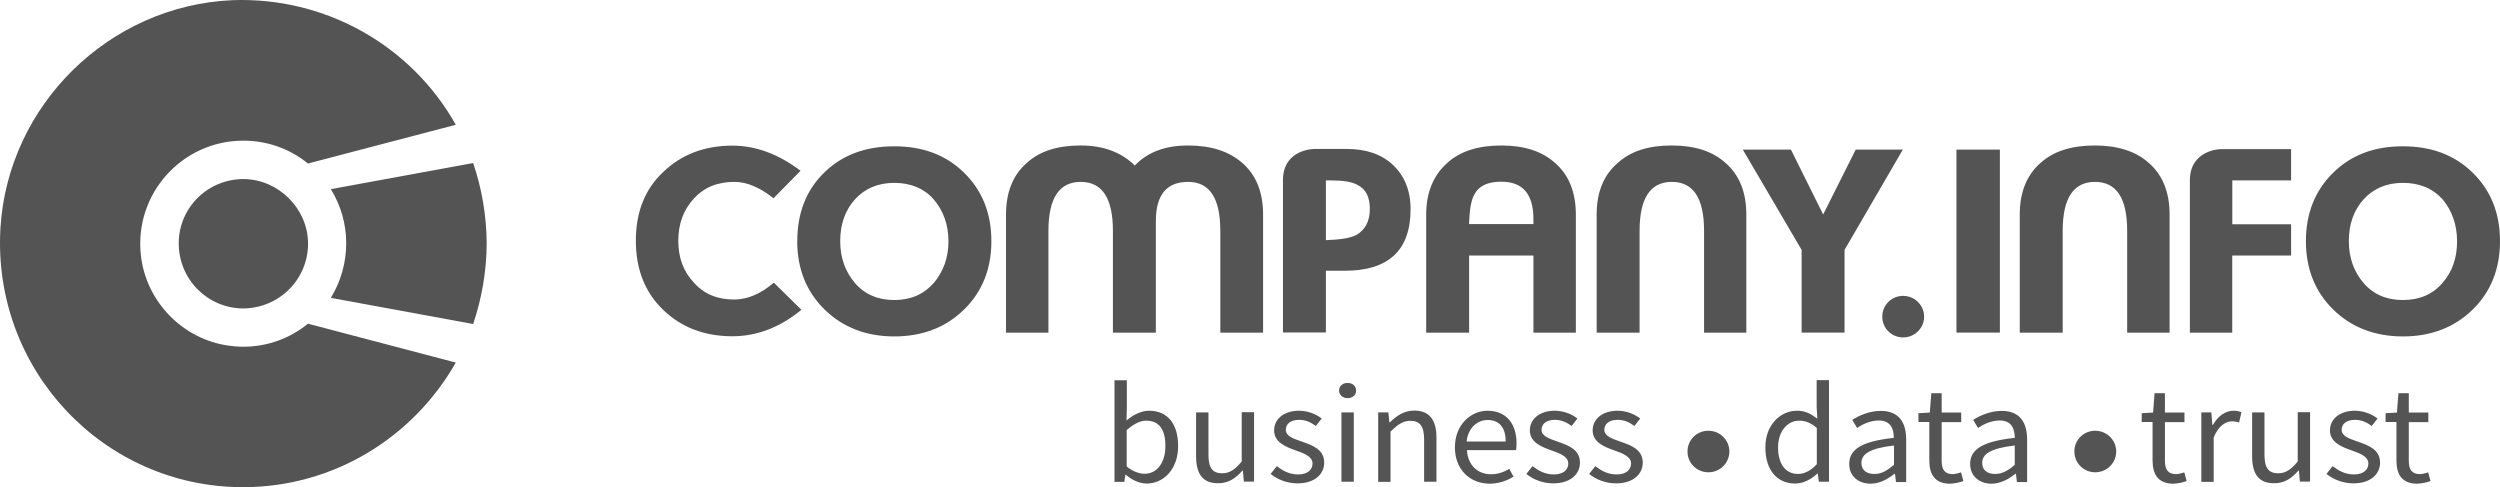
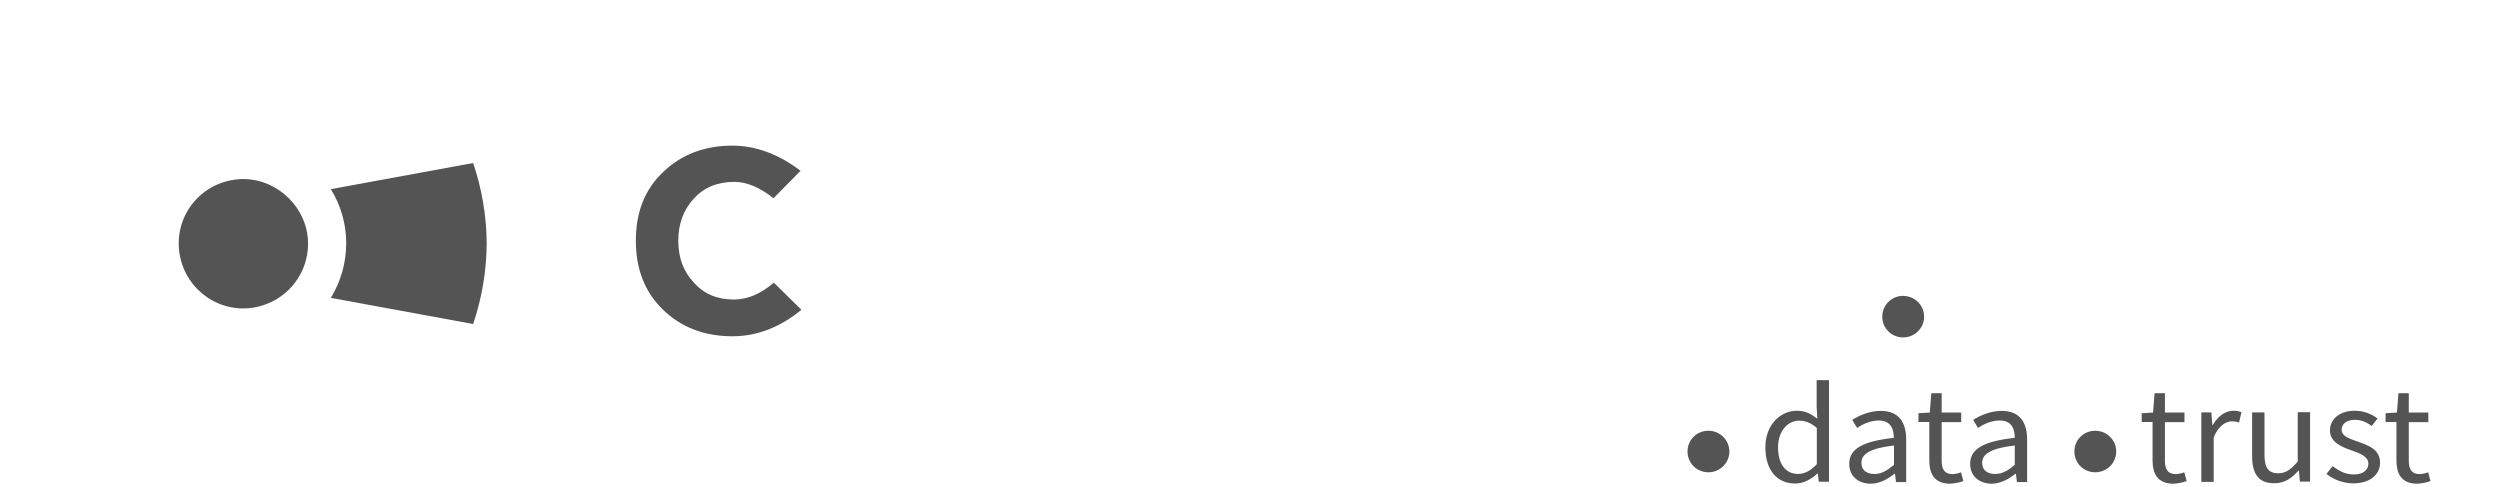
<svg xmlns="http://www.w3.org/2000/svg" width="390px" height="76px" viewBox="0 0 390 76" version="1.1">
  <title>Group</title>
  <g id="Page-1" stroke="none" stroke-width="1" fill="none" fill-rule="evenodd">
    <g id="KYC---page-Copy" transform="translate(-540, -2965)" fill="#545454" fill-rule="nonzero">
      <g id="Group" transform="translate(540, 2965)">
        <path d="M114.255,52.457 C109.877,52.457 106.255,51.063 103.415,48.301 C100.574,45.539 99.193,41.977 99.193,37.511 C99.193,33.148 100.574,29.56 103.415,26.875 C106.255,24.113 109.903,22.719 114.255,22.719 C117.903,22.719 121.447,24.035 124.886,26.643 L120.665,30.928 C118.554,29.25 116.522,28.372 114.541,28.372 C111.91,28.372 109.799,29.25 108.209,31.005 C106.62,32.761 105.812,34.929 105.812,37.562 C105.812,40.195 106.62,42.364 108.209,44.042 C109.799,45.875 111.91,46.726 114.541,46.726 C116.574,46.726 118.685,45.849 120.717,44.093 L125.017,48.327 C121.603,51.141 117.981,52.457 114.255,52.457 L114.255,52.457 Z" id="Path" />
-         <path d="M131.073,37.614 C131.073,40.247 131.88,42.415 133.392,44.171 C134.903,45.926 136.962,46.804 139.515,46.804 C142.069,46.804 144.102,45.926 145.691,44.119 C147.15,42.364 147.958,40.247 147.958,37.64 C147.958,35.032 147.15,32.838 145.639,31.083 C144.18,29.405 142.069,28.527 139.515,28.527 C136.962,28.527 134.929,29.405 133.392,31.083 C131.854,32.761 131.073,34.981 131.073,37.614 L131.073,37.614 Z M124.376,37.614 C124.376,33.251 125.757,29.663 128.597,26.901 C131.437,24.139 135.085,22.822 139.515,22.822 C143.893,22.822 147.515,24.139 150.355,26.901 C153.196,29.663 154.655,33.225 154.655,37.614 C154.655,42.002 153.196,45.565 150.355,48.327 C147.515,51.089 143.867,52.483 139.515,52.483 C135.164,52.483 131.516,51.089 128.675,48.327 C125.835,45.565 124.365,41.977 124.365,37.614 L124.376,37.614 Z M190.37,51.892 L190.37,36.016 C190.37,30.905 188.702,28.375 185.341,28.375 C181.979,28.375 180.312,30.414 180.312,34.493 L180.312,51.892 L173.615,51.892 L173.615,36.016 C173.615,30.905 171.947,28.375 168.586,28.375 C165.224,28.375 163.556,30.931 163.556,36.016 L163.556,51.892 L156.938,51.892 L156.938,33.46 C156.938,29.975 158.032,27.265 160.221,25.38 C162.253,23.548 165.016,22.696 168.586,22.696 C172.077,22.696 174.918,23.728 177.028,25.819 C179.061,23.702 181.823,22.696 185.315,22.696 C188.885,22.696 191.647,23.573 193.758,25.38 C195.946,27.265 197.041,29.975 197.041,33.46 L197.041,51.892 L190.37,51.892 Z M234.199,28.346 C232.167,28.346 230.786,28.94 230.056,30.231 C229.483,31.186 229.248,32.709 229.17,34.955 L239.213,34.955 L239.213,34.155 C239.213,30.257 237.535,28.346 234.199,28.346 L234.199,28.346 Z M239.213,51.892 L239.213,39.862 L229.181,39.862 L229.181,51.892 L222.484,51.892 L222.484,33.46 C222.484,29.975 223.656,27.265 225.819,25.38 C227.852,23.548 230.692,22.696 234.184,22.696 C237.754,22.696 240.516,23.573 242.548,25.38 C244.737,27.265 245.832,29.975 245.832,33.46 L245.832,51.892 L239.213,51.892 Z M265.834,51.892 L265.834,36.016 C265.834,30.905 264.166,28.375 260.805,28.375 C257.443,28.375 255.775,30.931 255.775,36.016 L255.775,51.892 L249.079,51.892 L249.079,33.46 C249.079,29.975 250.173,27.265 252.414,25.38 C254.447,23.548 257.209,22.696 260.779,22.696 C264.349,22.696 267.111,23.573 269.143,25.38 C271.332,27.265 272.427,29.975 272.427,33.46 L272.427,51.892 L265.834,51.892 Z M287.749,38.982 L287.749,51.889 L281.052,51.889 L281.052,38.982 L271.879,23.338 L279.384,23.338 L284.413,33.458 L289.494,23.338 L296.843,23.338 L287.749,38.982 L287.749,38.982 Z M207.542,28.143 L206.839,28.143 L206.839,37.462 C209.028,37.384 210.539,37.178 211.581,36.661 C212.962,35.861 213.692,34.545 213.692,32.583 C213.692,30.827 213.119,29.511 211.79,28.865 C210.904,28.346 209.523,28.143 207.542,28.143 L207.542,28.143 Z M206.839,42.263 L206.839,51.866 L200.142,51.866 L200.142,28.117 C200.142,23.238 205.015,23.238 205.015,23.238 L210.096,23.238 C213.093,23.238 215.49,24.038 217.288,25.716 C219.086,27.394 220.05,29.717 220.05,32.634 C220.05,39.036 216.628,42.237 209.783,42.237 L206.839,42.237 L206.839,42.263 Z M305.207,23.338 L311.982,23.338 L311.982,51.889 L305.207,51.889 L305.207,23.338 Z M331.839,51.892 L331.839,36.016 C331.839,30.905 330.171,28.375 326.809,28.375 C323.448,28.375 321.78,30.931 321.78,36.016 L321.78,51.892 L315.083,51.892 L315.083,33.46 C315.083,29.975 316.178,27.265 318.367,25.38 C320.399,23.548 323.24,22.696 326.809,22.696 C330.301,22.696 333.142,23.573 335.174,25.38 C337.363,27.265 338.457,29.975 338.457,33.46 L338.457,51.892 L331.839,51.892 Z M366.418,37.614 C366.418,40.247 367.225,42.415 368.737,44.171 C370.248,45.926 372.307,46.804 374.86,46.804 C377.414,46.804 379.525,45.926 381.036,44.119 C382.573,42.364 383.303,40.247 383.303,37.64 C383.303,35.032 382.495,32.838 381.036,31.083 C379.499,29.405 377.466,28.527 374.86,28.527 C372.307,28.527 370.274,29.405 368.737,31.083 C367.199,32.761 366.418,34.981 366.418,37.614 Z M359.721,37.614 C359.721,33.251 361.18,29.663 364.02,26.901 C366.861,24.139 370.43,22.822 374.86,22.822 C379.238,22.822 382.86,24.139 385.7,26.901 C388.541,29.663 390,33.225 390,37.614 C390,42.002 388.541,45.565 385.7,48.327 C382.86,51.089 379.212,52.483 374.86,52.483 C370.509,52.483 366.861,51.089 364.02,48.327 C361.18,45.565 359.721,41.977 359.721,37.614 Z M348.229,39.86 L348.229,51.892 L341.621,51.892 L341.621,28.143 C341.621,23.341 346.415,23.264 346.415,23.264 L357.412,23.264 L357.412,28.143 L348.24,28.143 L348.24,34.983 L357.412,34.983 L357.412,39.862 L348.229,39.86 Z" id="Shape" />
        <path d="M27.883,37.975 C27.871,35.299 28.942,32.731 30.857,30.843 C32.772,28.956 35.371,27.908 38.072,27.933 C43.466,28.011 47.974,32.528 48.052,37.846 C48.103,40.542 47.063,43.146 45.164,45.076 C43.264,47.007 40.663,48.103 37.941,48.12 C32.381,48.095 27.883,43.577 27.883,37.975 L27.883,37.975 Z M51.611,29.508 C53.182,32.048 54.012,34.97 54.009,37.949 C54.01,40.953 53.181,43.899 51.611,46.468 L73.813,50.547 C75.188,46.486 75.901,42.233 75.923,37.949 C75.894,33.692 75.182,29.466 73.813,25.429 L51.611,29.508 Z" id="Shape" />
-         <path d="M48.041,50.495 C44.616,53.311 40.147,54.558 35.742,53.929 C28.55,52.973 22.791,47.088 21.984,39.86 C20.889,30.179 28.472,21.945 37.931,21.945 C41.617,21.927 45.194,23.187 48.041,25.507 L71.103,19.466 C64.108,6.995 50.628,-0.52 36.237,0.028 C17.032,0.88 1.241,16.343 0.069,35.575 C-1.234,57.646 16.147,76 37.905,76 C52.159,76 64.536,68.127 71.103,56.562 L48.041,50.495 Z" id="Path" />
        <g transform="translate(173.86, 59.298)">
-           <path d="M1.772,14.766 L1.694,14.766 L1.537,15.876 L0,15.876 L0,0.026 L1.928,0.026 L1.928,4.337 L1.876,6.299 C2.892,5.421 4.169,4.776 5.42,4.776 C8.365,4.776 9.928,6.944 9.928,10.274 C9.928,13.966 7.609,16.134 5.029,16.134 C3.95,16.134 2.752,15.618 1.772,14.766 L1.772,14.766 Z M7.948,10.3 C7.948,7.925 7.114,6.325 4.951,6.325 C3.987,6.325 2.997,6.841 1.902,7.796 L1.902,13.475 C2.918,14.301 3.935,14.611 4.69,14.611 C6.556,14.611 7.937,12.987 7.937,10.3 L7.948,10.3 Z M12.732,11.9 L12.732,5.034 L14.66,5.034 L14.66,11.642 C14.66,13.682 15.286,14.534 16.797,14.534 C17.97,14.534 18.777,13.966 19.846,12.701 L19.846,5.008 L21.774,5.008 L21.774,15.827 L20.184,15.827 L20.028,14.123 L19.95,14.123 C18.908,15.311 17.787,16.085 16.224,16.085 C13.8,16.134 12.732,14.663 12.732,11.9 L12.732,11.9 Z M24.354,14.637 L25.318,13.424 C26.308,14.172 27.298,14.714 28.653,14.714 C30.139,14.714 30.894,13.966 30.894,13.01 C30.894,11.9 29.539,11.41 28.289,10.971 C26.673,10.403 24.901,9.68 24.901,7.848 C24.901,6.118 26.36,4.776 28.81,4.776 C30.084,4.792 31.319,5.218 32.327,5.989 L31.415,7.151 C30.634,6.583 29.826,6.195 28.81,6.195 C27.376,6.195 26.725,6.918 26.725,7.744 C26.725,8.777 27.976,9.138 29.253,9.603 C30.894,10.171 32.718,10.816 32.718,12.881 C32.718,14.637 31.259,16.108 28.549,16.108 C27.023,16.104 25.543,15.585 24.354,14.637 L24.354,14.637 Z M35.038,1.629 C35.038,0.906 35.611,0.441 36.366,0.441 C37.122,0.441 37.695,0.906 37.695,1.629 C37.695,2.352 37.122,2.816 36.366,2.816 C35.611,2.816 35.038,2.323 35.038,1.629 Z M35.402,5.036 L37.331,5.036 L37.331,15.853 L35.402,15.853 L35.402,5.036 Z M41.135,5.034 L42.725,5.034 L42.881,6.583 L42.959,6.583 C44.028,5.55 45.2,4.75 46.764,4.75 C49.135,4.75 50.229,6.221 50.229,8.983 L50.229,15.85 L48.301,15.85 L48.301,9.242 C48.301,7.202 47.65,6.35 46.164,6.35 C44.992,6.35 44.21,6.918 43.063,8.028 L43.063,15.876 L41.135,15.876 L41.135,5.034 Z M53.106,10.481 C53.106,6.944 55.608,4.776 58.187,4.776 C61.08,4.776 62.721,6.763 62.721,9.861 C62.725,10.215 62.699,10.57 62.643,10.92 L54.982,10.92 C55.113,13.217 56.598,14.688 58.761,14.688 C59.762,14.679 60.739,14.383 61.575,13.837 L62.252,15.05 C61.141,15.761 59.849,16.146 58.526,16.16 C55.493,16.134 53.106,14.02 53.106,10.481 L53.106,10.481 Z M61.028,9.577 C61.028,7.383 60.011,6.221 58.213,6.221 C56.624,6.221 55.165,7.435 54.93,9.577 L61.028,9.577 Z M64.248,14.637 L65.213,13.424 C66.203,14.172 67.193,14.714 68.548,14.714 C70.033,14.714 70.789,13.966 70.789,13.01 C70.789,11.9 69.434,11.41 68.183,10.971 C66.568,10.403 64.796,9.68 64.796,7.848 C64.796,6.118 66.255,4.776 68.704,4.776 C69.979,4.792 71.213,5.218 72.222,5.989 L71.31,7.151 C70.528,6.583 69.721,6.195 68.704,6.195 C67.271,6.195 66.62,6.918 66.62,7.744 C66.62,8.777 67.871,9.138 69.147,9.603 C70.789,10.171 72.613,10.816 72.613,12.881 C72.613,14.637 71.154,16.108 68.444,16.108 C66.917,16.104 65.438,15.585 64.248,14.637 L64.248,14.637 Z M74.046,14.637 L75.01,13.424 C76.001,14.172 76.991,14.714 78.346,14.714 C79.831,14.714 80.587,13.966 80.587,13.01 C80.587,11.9 79.232,11.41 77.981,10.971 C76.365,10.403 74.594,9.68 74.594,7.848 C74.594,6.118 76.053,4.776 78.502,4.776 C79.777,4.792 81.011,5.218 82.02,5.989 L81.108,7.151 C80.326,6.583 79.518,6.195 78.502,6.195 C77.069,6.195 76.418,6.918 76.418,7.744 C76.418,8.777 77.668,9.138 78.945,9.603 C80.587,10.171 82.411,10.816 82.411,12.881 C82.411,14.637 80.952,16.108 78.242,16.108 C76.715,16.104 75.236,15.585 74.046,14.637 L74.046,14.637 Z" id="Shape" />
          <path d="M89.394,11.126 C89.387,10.264 89.732,9.435 90.35,8.827 C90.968,8.22 91.807,7.885 92.678,7.899 C94.484,7.913 95.936,9.376 95.922,11.165 C95.908,12.954 94.432,14.393 92.626,14.379 C91.76,14.376 90.932,14.031 90.325,13.42 C89.718,12.809 89.383,11.983 89.394,11.126 L89.394,11.126 Z" id="Path" />
          <path d="M101.537,10.481 C101.537,6.97 103.883,4.776 106.462,4.776 C107.765,4.776 108.625,5.24 109.641,6.015 L109.537,4.156 L109.537,0 L111.466,0 L111.466,15.85 L109.876,15.85 L109.72,14.585 L109.641,14.585 C108.755,15.411 107.531,16.134 106.202,16.134 C103.398,16.134 101.537,14.095 101.537,10.481 L101.537,10.481 Z M109.563,13.114 L109.563,7.46 C108.599,6.634 107.739,6.325 106.801,6.325 C104.977,6.325 103.518,8.002 103.518,10.481 C103.518,13.062 104.664,14.637 106.645,14.637 C107.713,14.611 108.625,14.121 109.563,13.114 L109.563,13.114 Z M114.619,13.062 C114.619,10.713 116.755,9.526 121.576,9.009 C121.576,7.641 121.107,6.299 119.231,6.299 C117.928,6.299 116.729,6.867 115.843,7.46 L115.088,6.195 C116.13,5.55 117.719,4.801 119.543,4.801 C122.332,4.801 123.504,6.557 123.504,9.267 L123.504,15.902 L121.915,15.902 L121.758,14.611 L121.68,14.611 C120.612,15.463 119.335,16.16 117.928,16.16 C116.052,16.134 114.619,14.998 114.619,13.062 Z M121.602,13.217 L121.602,10.197 C117.824,10.636 116.521,11.539 116.521,12.907 C116.521,14.121 117.407,14.637 118.527,14.637 C119.596,14.663 120.482,14.146 121.602,13.217 Z M127.111,12.52 L127.111,6.534 L125.417,6.534 L125.417,5.165 L127.189,5.062 L127.423,2.042 L129.039,2.042 L129.039,5.062 L132.088,5.062 L132.088,6.559 L129.039,6.559 L129.039,12.574 C129.039,13.917 129.482,14.665 130.785,14.665 C131.223,14.635 131.653,14.54 132.062,14.381 L132.427,15.749 C131.748,15.993 131.037,16.132 130.316,16.162 C127.934,16.134 127.111,14.663 127.111,12.52 L127.111,12.52 Z M133.484,13.062 C133.484,10.713 135.621,9.526 140.442,9.009 C140.442,7.641 139.973,6.299 138.097,6.299 C136.794,6.299 135.595,6.867 134.709,7.46 L133.954,6.195 C134.996,5.55 136.585,4.801 138.409,4.801 C141.198,4.801 142.37,6.557 142.37,9.267 L142.37,15.902 L140.781,15.902 L140.624,14.611 L140.546,14.611 C139.478,15.463 138.201,16.16 136.794,16.16 C134.928,16.134 133.484,14.998 133.484,13.062 Z M140.442,13.217 L140.442,10.197 C136.664,10.636 135.361,11.539 135.361,12.907 C135.361,14.121 136.247,14.637 137.367,14.637 C138.488,14.637 139.358,14.146 140.442,13.217 Z" id="Shape" />
          <path d="M150.7,8.827 C151.318,8.22 152.157,7.885 153.028,7.899 C154.196,7.908 155.271,8.534 155.847,9.541 C156.423,10.548 156.413,11.783 155.821,12.781 C155.229,13.779 154.144,14.388 152.976,14.379 C152.111,14.376 151.282,14.031 150.676,13.42 C150.069,12.809 149.734,11.983 149.745,11.126 C149.738,10.264 150.082,9.435 150.7,8.827 Z" id="Path" />
          <path d="M161.94,12.52 L161.94,6.534 L160.246,6.534 L160.246,5.165 L162.018,5.062 L162.252,2.042 L163.868,2.042 L163.868,5.062 L166.917,5.062 L166.917,6.559 L163.868,6.559 L163.868,12.574 C163.868,13.917 164.311,14.665 165.614,14.665 C166.052,14.635 166.482,14.54 166.891,14.381 L167.256,15.749 C166.577,15.993 165.866,16.132 165.145,16.162 C162.774,16.134 161.94,14.663 161.94,12.52 L161.94,12.52 Z M169.523,5.034 L171.112,5.034 L171.269,6.996 L171.347,6.996 C172.128,5.628 173.275,4.776 174.578,4.776 C174.998,4.768 175.415,4.847 175.803,5.008 L175.438,6.609 C175.085,6.49 174.716,6.429 174.343,6.428 C173.379,6.428 172.233,7.099 171.477,8.932 L171.477,15.876 L169.549,15.876 L169.549,5.034 L169.523,5.034 Z M177.47,11.9 L177.47,5.034 L179.399,5.034 L179.399,11.642 C179.399,13.682 180.024,14.534 181.535,14.534 C182.708,14.534 183.516,13.966 184.584,12.701 L184.584,5.008 L186.512,5.008 L186.512,15.827 L184.923,15.827 L184.767,14.123 L184.688,14.123 C183.646,15.311 182.526,16.085 180.962,16.085 C178.539,16.134 177.47,14.663 177.47,11.9 L177.47,11.9 Z M189.066,14.637 L190.03,13.424 C191.02,14.172 192.011,14.714 193.366,14.714 C194.851,14.714 195.607,13.966 195.607,13.01 C195.607,11.9 194.252,11.41 193.001,10.971 C191.385,10.403 189.613,9.68 189.613,7.848 C189.613,6.118 191.073,4.776 193.522,4.776 C194.796,4.792 196.031,5.218 197.04,5.989 L196.128,7.151 C195.346,6.583 194.538,6.195 193.522,6.195 C192.089,6.195 191.437,6.918 191.437,7.744 C191.437,8.777 192.688,9.138 193.965,9.603 C195.607,10.171 197.431,10.816 197.431,12.881 C197.431,14.637 195.971,16.108 193.261,16.108 C191.737,16.095 190.26,15.577 189.066,14.637 L189.066,14.637 Z M199.984,12.52 L199.984,6.534 L198.291,6.534 L198.291,5.165 L200.063,5.062 L200.297,2.042 L201.913,2.042 L201.913,5.062 L204.961,5.062 L204.961,6.559 L201.913,6.559 L201.913,12.574 C201.913,13.917 202.356,14.665 203.659,14.665 C204.096,14.635 204.527,14.54 204.935,14.381 L205.3,15.749 C204.622,15.993 203.91,16.132 203.19,16.162 C200.792,16.134 199.984,14.663 199.984,12.52 L199.984,12.52 Z" id="Shape" />
        </g>
        <path d="M293.638,49.385 C293.631,48.523 293.975,47.694 294.593,47.087 C295.211,46.479 296.05,46.145 296.921,46.158 C298.089,46.168 299.164,46.794 299.74,47.801 C300.316,48.808 300.306,50.043 299.714,51.04 C299.122,52.038 298.037,52.647 296.869,52.638 C296.004,52.635 295.175,52.29 294.569,51.679 C293.962,51.068 293.627,50.242 293.638,49.385 L293.638,49.385 Z" id="Path" />
      </g>
    </g>
  </g>
</svg>